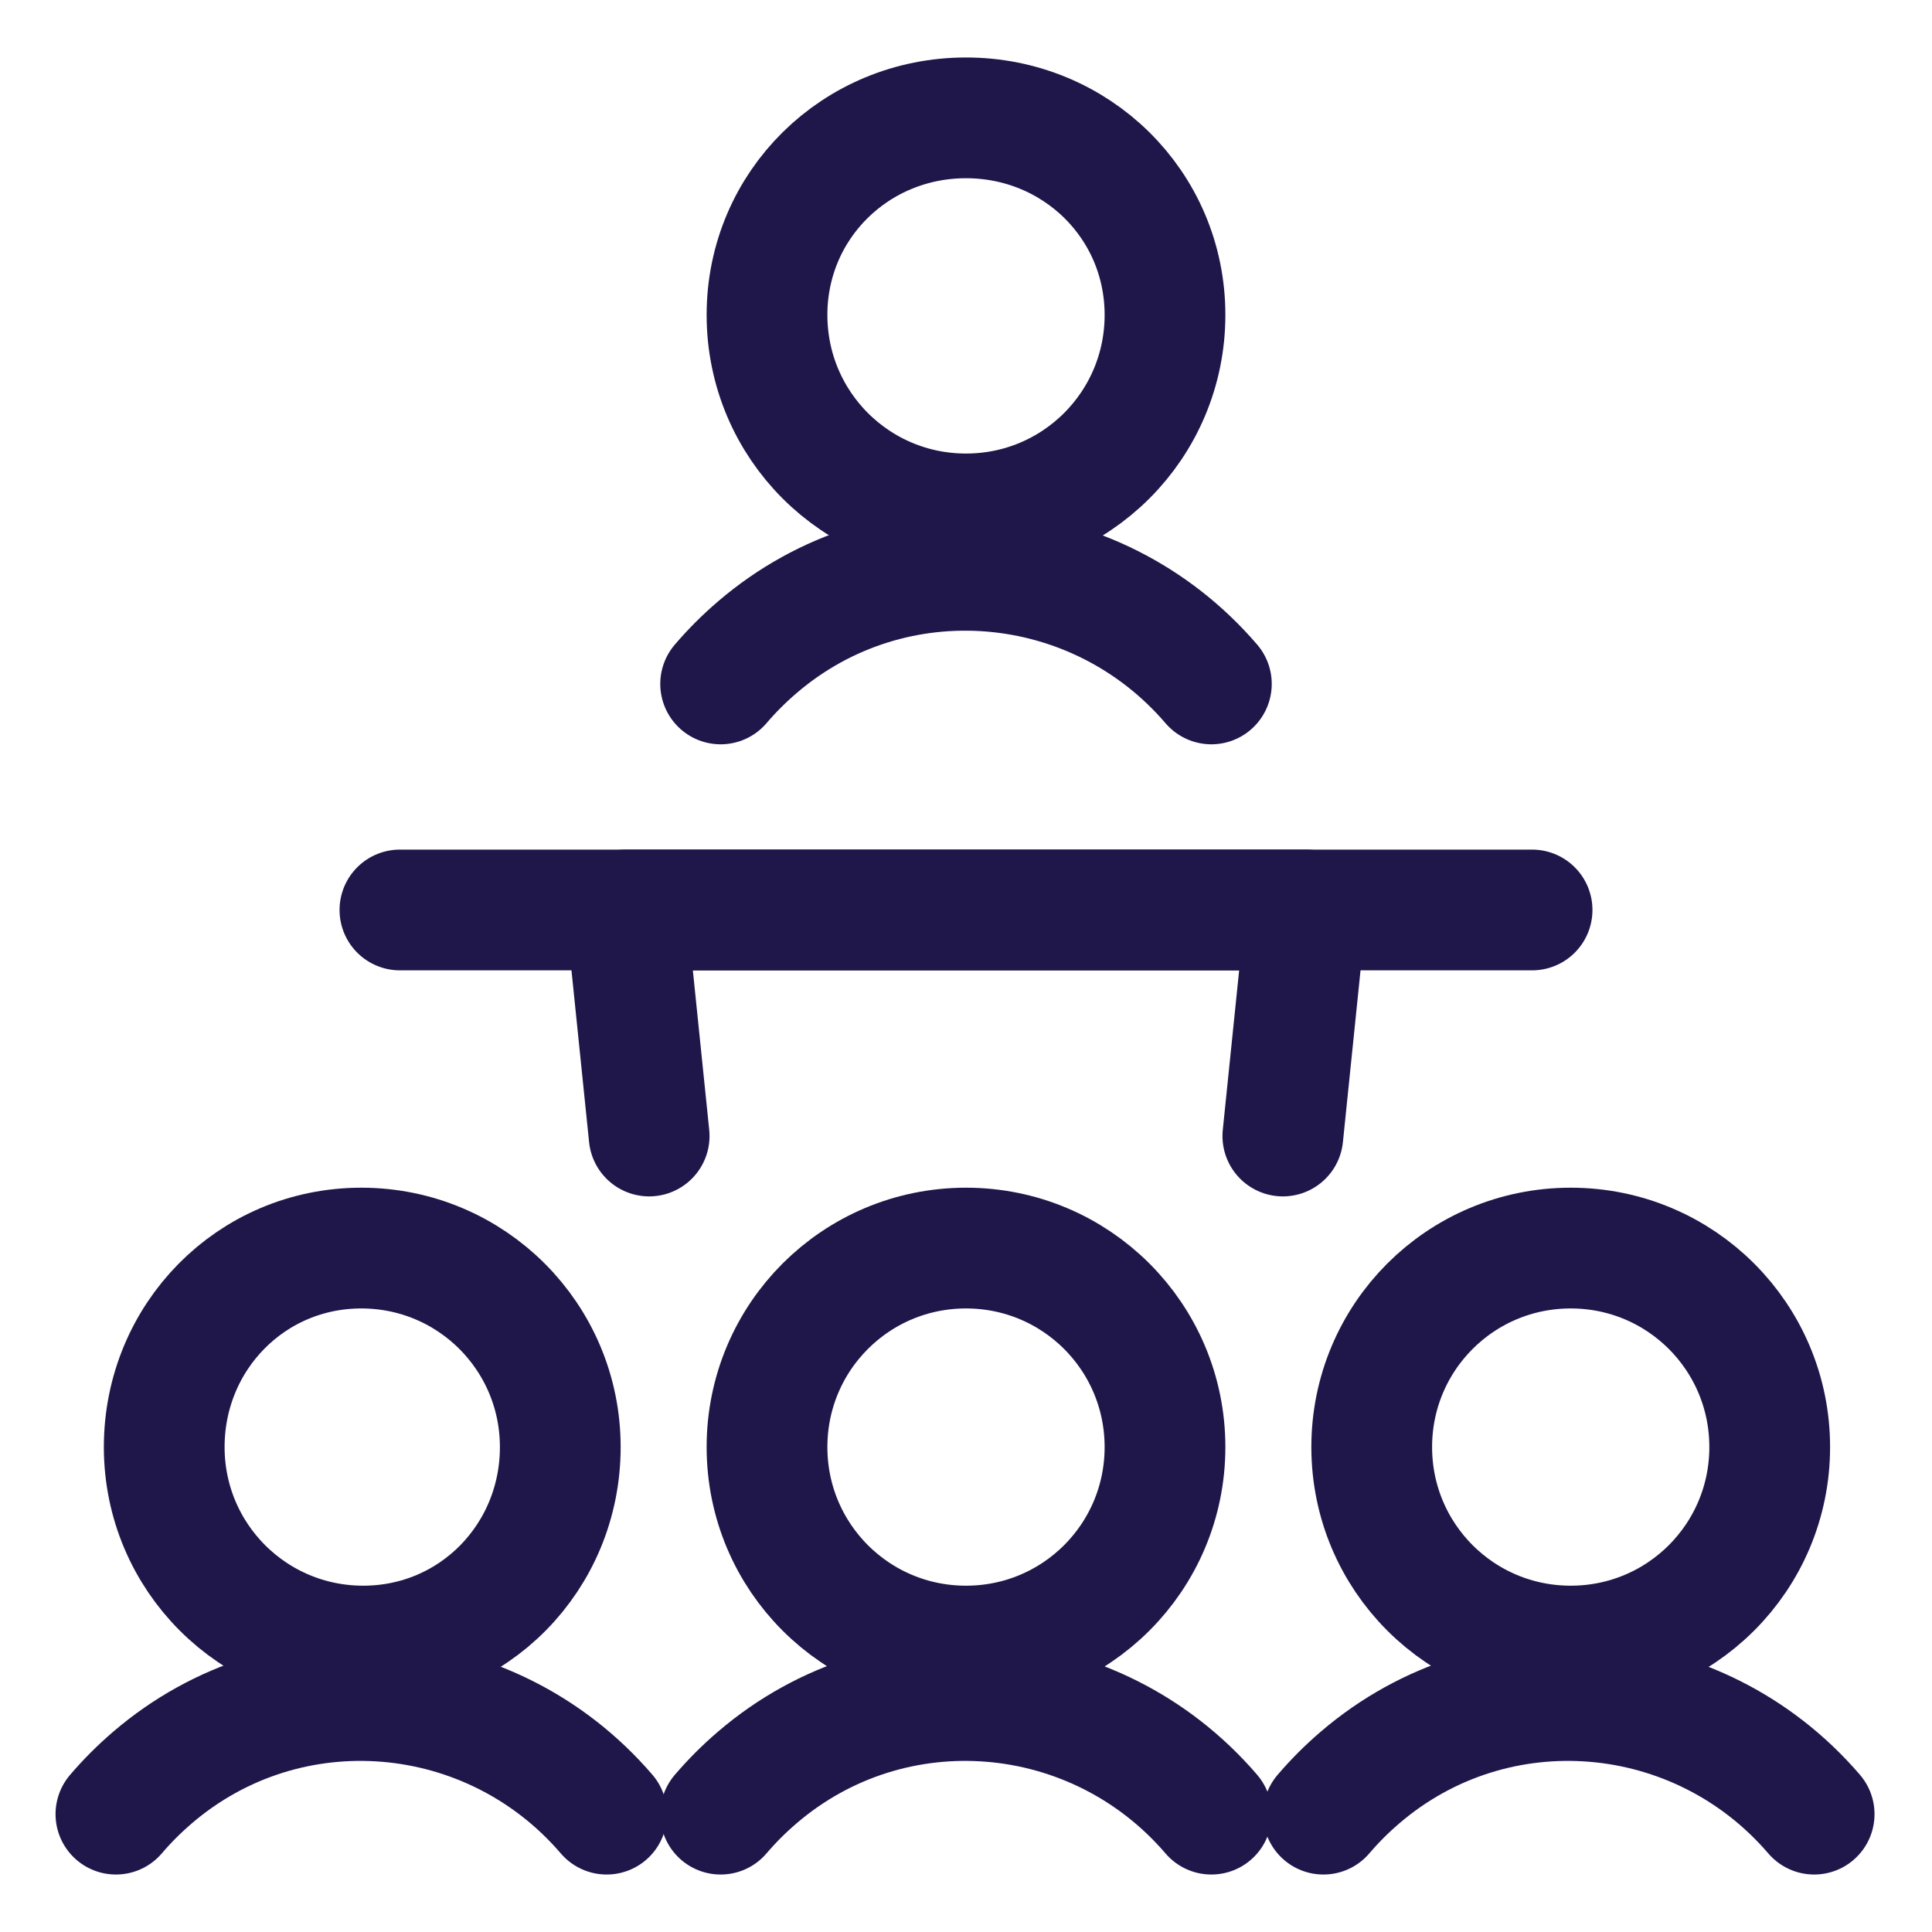
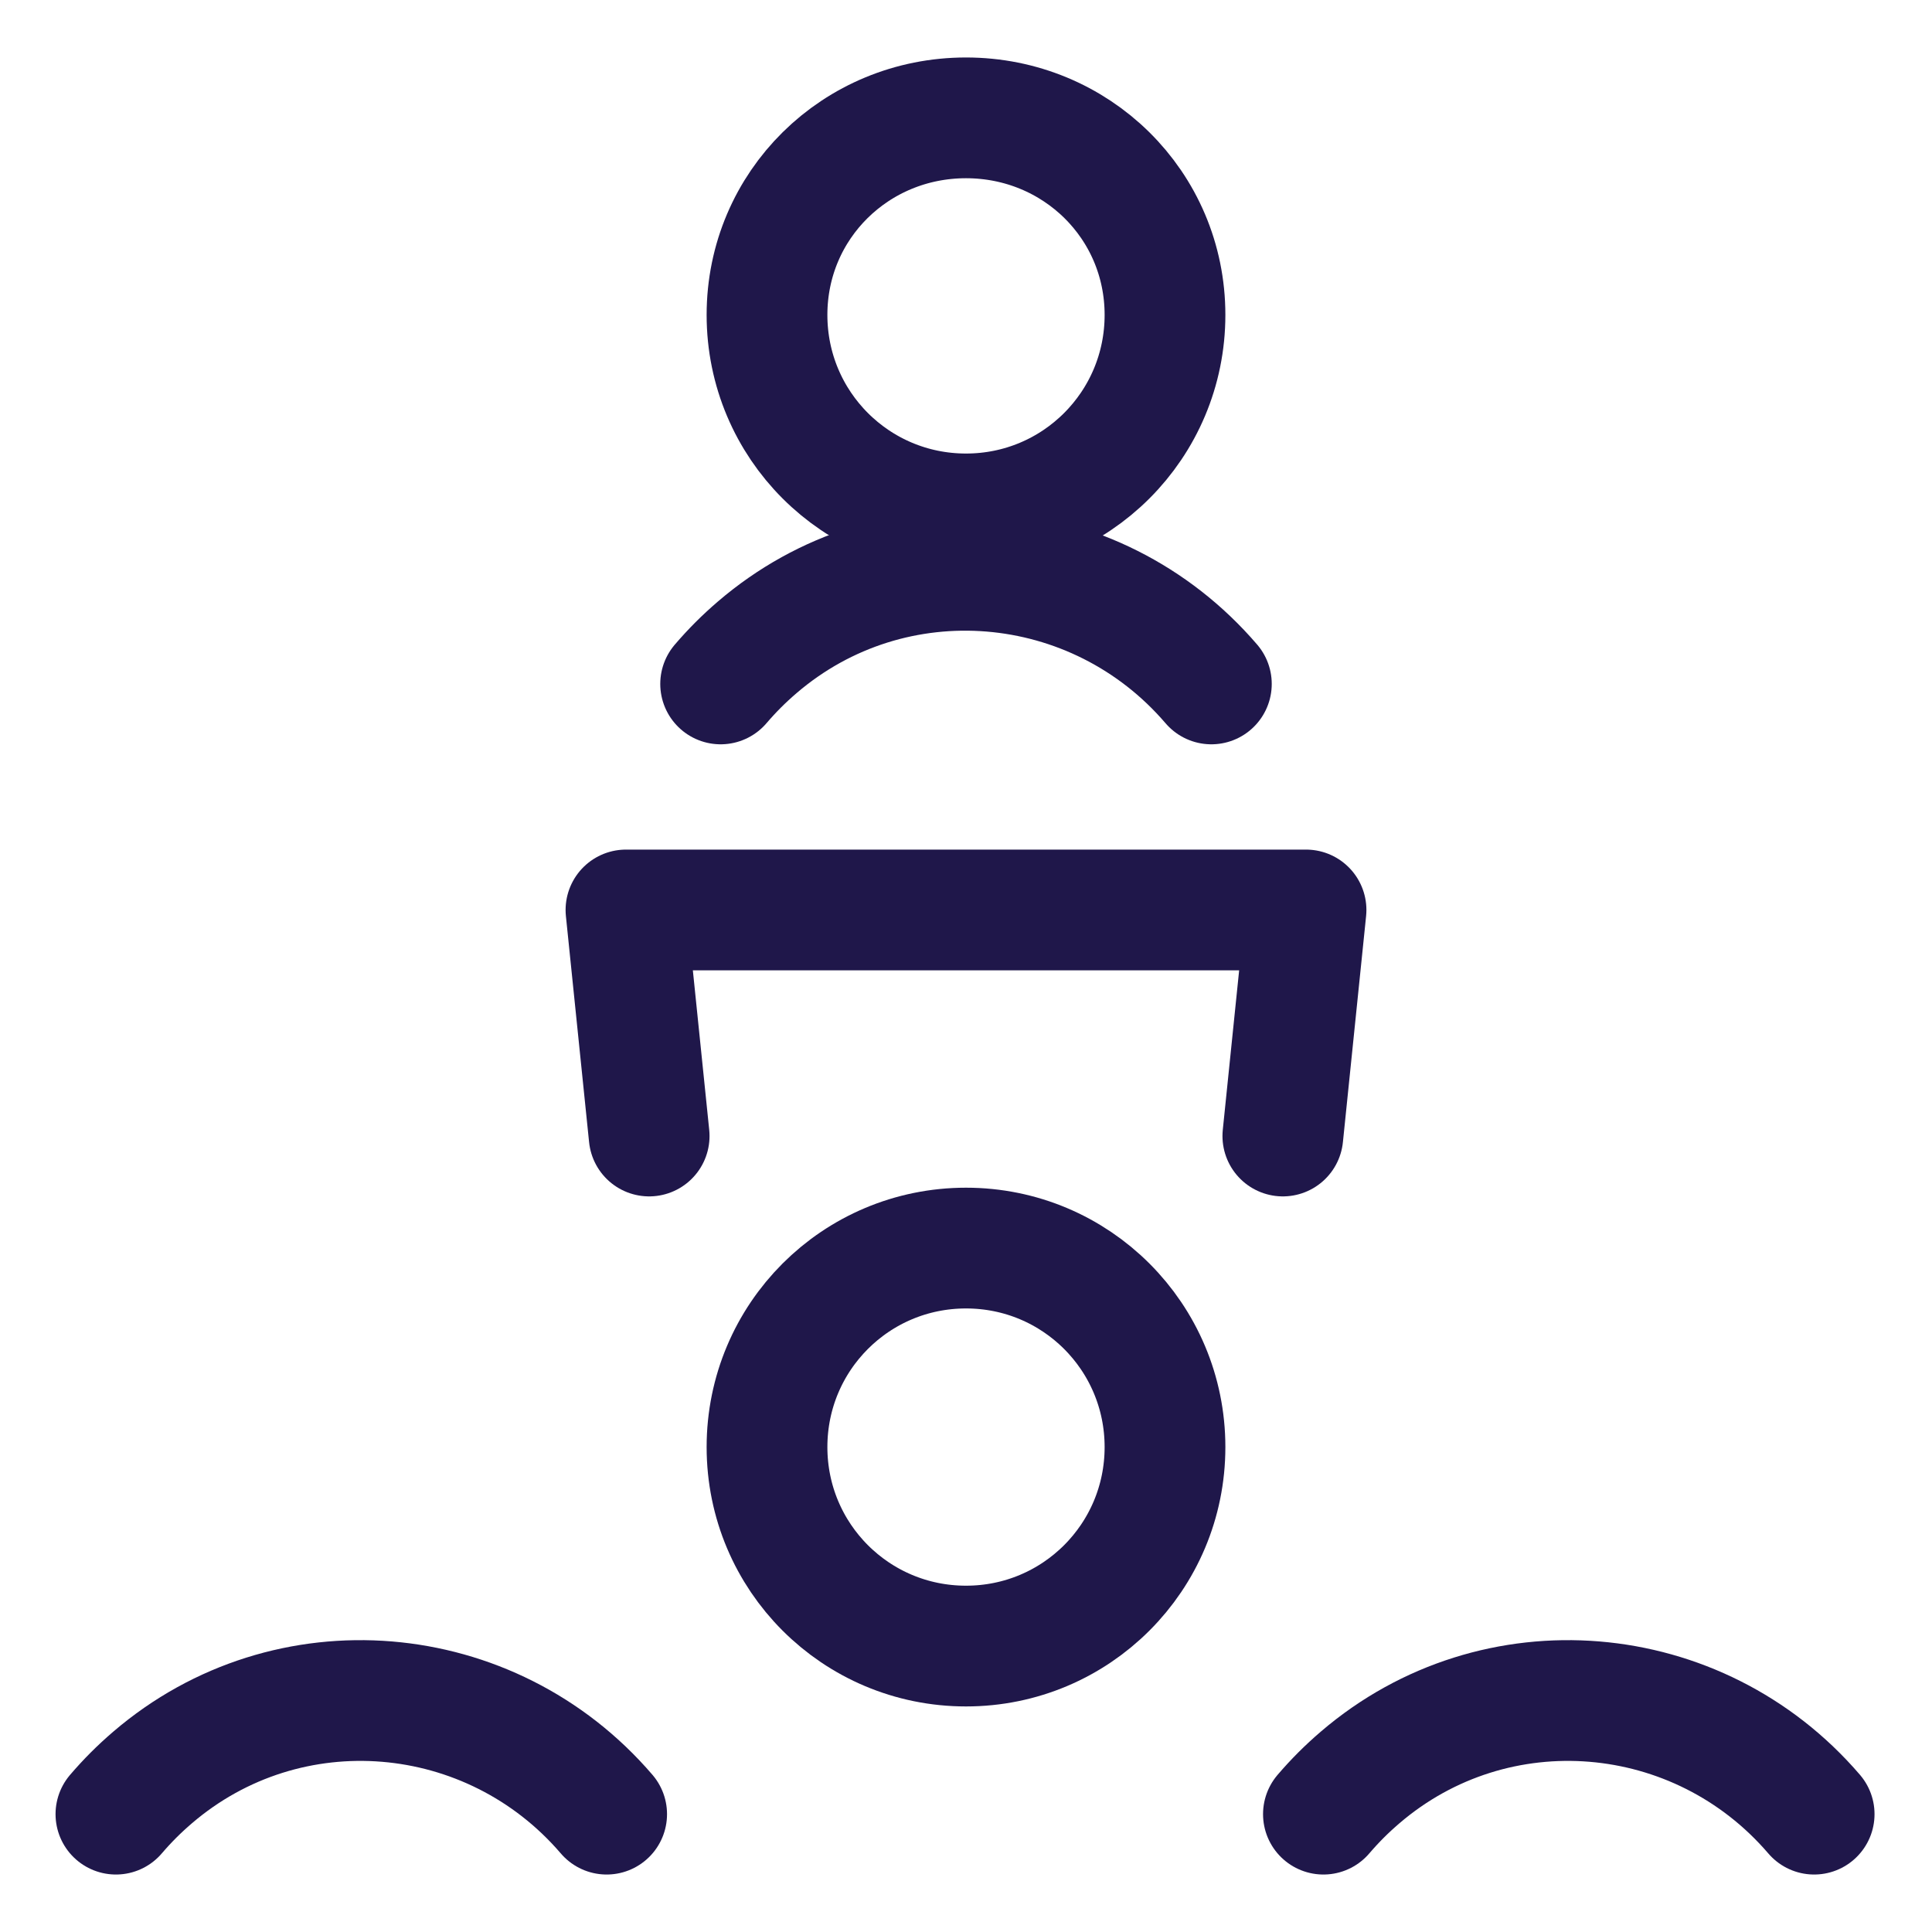
<svg xmlns="http://www.w3.org/2000/svg" version="1.1" id="Presentation-Audience--Streamline-Ultimate" x="0px" y="0px" viewBox="0 0 100 100" style="enable-background:new 0 0 100 100;" xml:space="preserve">
  <style type="text/css">
	.st0{fill:none;stroke:#1F174A;stroke-width:6.25;stroke-linecap:round;stroke-linejoin:round;}
</style>
-   <path class="st0" d="M20.7,47.1h58.6" />
  <path class="st0" d="M33.6,58.8l-1.2-11.7h35.2l-1.2,11.7" />
  <path class="st0" d="M39.7,16.3c0,5.7,4.6,10.3,10.3,10.3S60.3,22,60.3,16.3S55.7,6.1,50,6.1S39.7,10.6,39.7,16.3z" />
  <path class="st0" d="M62.7,35.4c-6-7-16.5-7.9-23.5-1.9c-0.7,0.6-1.3,1.2-1.9,1.9" />
-   <path class="st0" d="M8.5,74.9c0,5.7,4.6,10.3,10.3,10.3S29,80.6,29,74.9s-4.6-10.3-10.3-10.3S8.5,69.2,8.5,74.9z" />
  <path class="st0" d="M31.4,93.9c-6-7-16.5-7.9-23.5-1.9c-0.7,0.6-1.3,1.2-1.9,1.9" />
  <path class="st0" d="M39.7,74.9c0,5.7,4.6,10.3,10.3,10.3s10.3-4.6,10.3-10.3S55.7,64.6,50,64.6S39.7,69.2,39.7,74.9z" />
-   <path class="st0" d="M62.7,93.9c-6-7-16.5-7.9-23.5-1.9c-0.7,0.6-1.3,1.2-1.9,1.9" />
-   <path class="st0" d="M71,74.9c0,5.7,4.6,10.3,10.3,10.3s10.3-4.6,10.3-10.3S87,64.6,81.3,64.6S71,69.2,71,74.9z" />
  <path class="st0" d="M93.9,93.9c-6-7-16.5-7.9-23.5-1.9c-0.7,0.6-1.3,1.2-1.9,1.9" />
</svg>